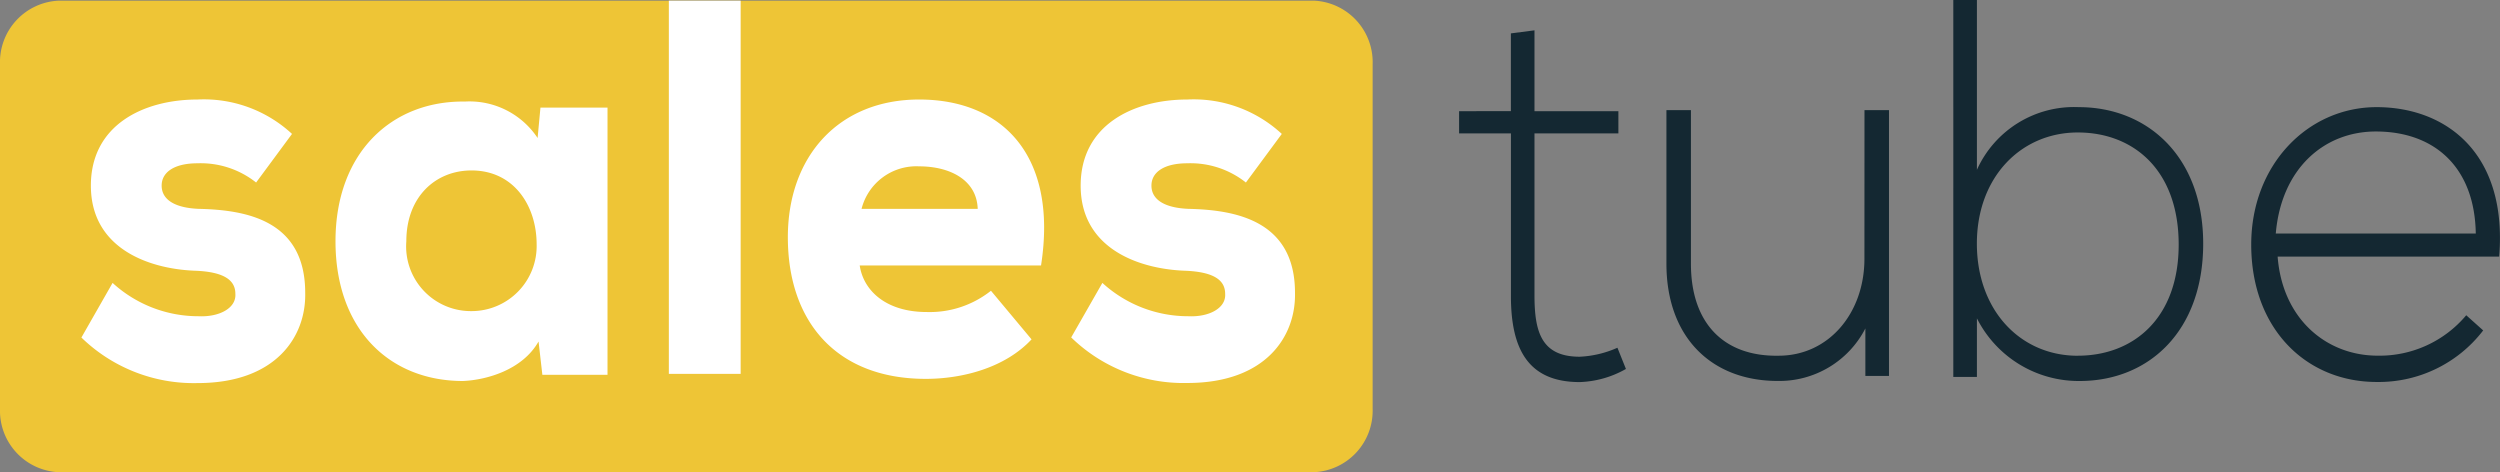
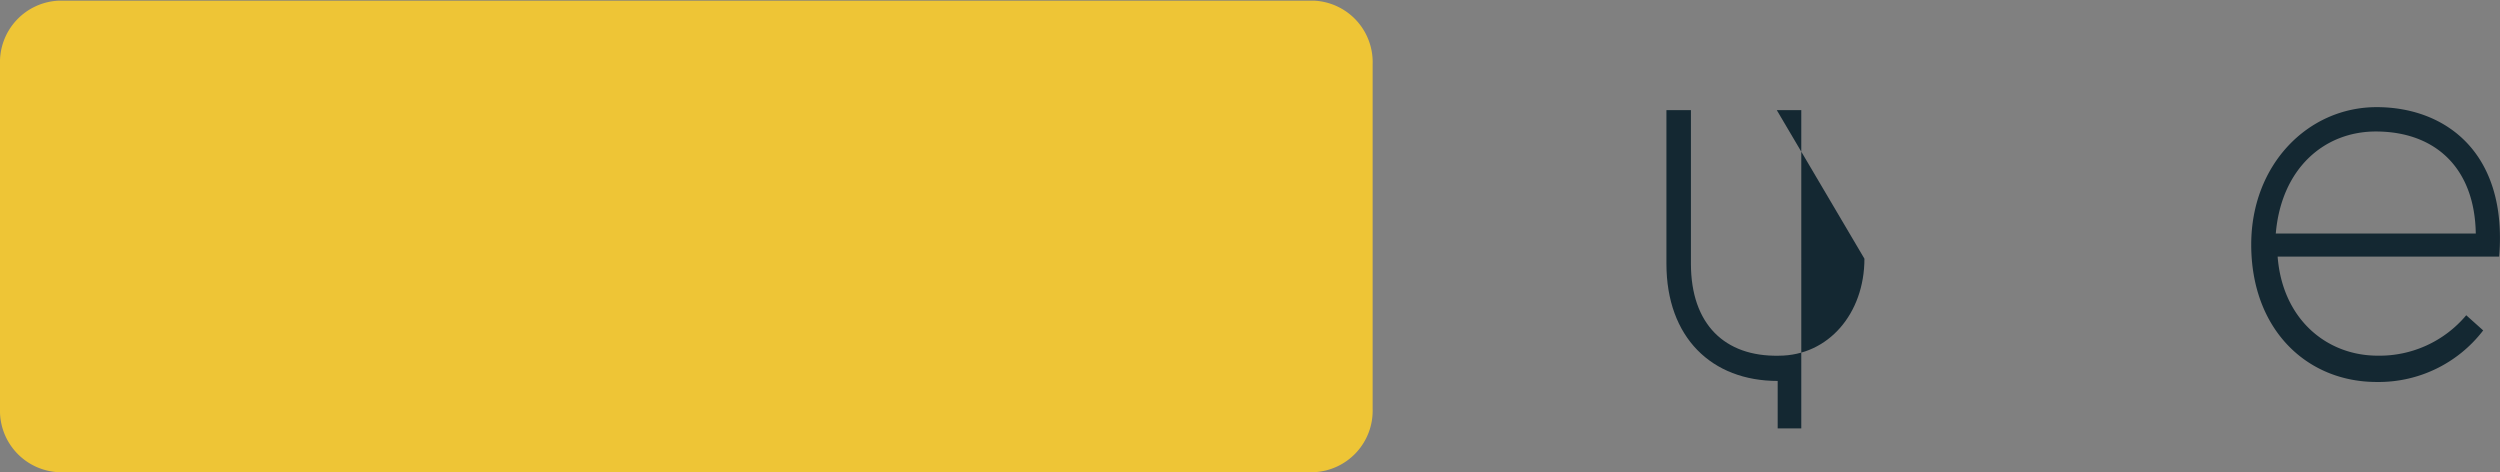
<svg xmlns="http://www.w3.org/2000/svg" id="logo_st" width="180" height="34" viewBox="0 0 180 34">
  <rect x="0" y="0" width="180" height="34" fill="#808080" stroke="none" />
  <defs>
    <clipPath id="clip-path">
-       <path id="Path_6" data-name="Path 6" d="M94.571,34.074H4.259A4.431,4.431,0,0,1,0,29.509V4.685A4.431,4.431,0,0,1,4.259.12H94.571A4.431,4.431,0,0,1,98.83,4.685V29.513A4.433,4.433,0,0,1,94.571,34.074Z" transform="translate(0 -0.12)" />
-     </clipPath>
+       </clipPath>
  </defs>
  <path id="Path_1" data-name="Path 1" d="M94.571,34.074H4.259A4.431,4.431,0,0,1,0,29.509V4.685A4.431,4.431,0,0,1,4.259.12H94.571A4.431,4.431,0,0,1,98.83,4.685V29.513A4.433,4.433,0,0,1,94.571,34.074Z" transform="translate(0 -0.074)" fill="#eec536" />
  <g id="Group_5" data-name="Group 5">
    <g id="Group_3" data-name="Group 3" transform="translate(0 0.046)">
      <g id="Group_2" data-name="Group 2" clip-path="url(#clip-path)">
        <g id="Group_1" data-name="Group 1" transform="translate(5.861 -0.089)">
          <path id="Path_2" data-name="Path 2" d="M24.711,26.448c-1.7-.073-2.653-.656-2.653-1.675,0-.949.886-1.605,2.585-1.605a6.414,6.414,0,0,1,4.216,1.385l2.585-3.5a9.334,9.334,0,0,0-6.8-2.477c-3.877,0-7.682,1.821-7.682,6.2,0,4.519,4.147,5.977,7.412,6.124,2.38.073,2.992.8,2.992,1.675.068,1.019-1.156,1.675-2.653,1.605a9.146,9.146,0,0,1-6.188-2.4L16.28,35.713a11.6,11.6,0,0,0,8.363,3.28c5.645,0,7.819-3.353,7.751-6.487C32.4,27.324,28.25,26.521,24.711,26.448Z" transform="translate(-16.28 -11.368)" fill="#fff" />
          <path id="Path_3" data-name="Path 3" d="M81.651,21.572a5.88,5.88,0,0,0-5.234-2.624c-5.234-.073-9.317,3.643-9.317,10.06,0,6.34,3.877,10.06,9.18,10.06,1.7-.073,4.284-.8,5.44-2.844l.274,2.4h4.691V19.384H81.856ZM76.888,34.036A4.66,4.66,0,0,1,72.2,29.008c0-3.207,2.11-5.1,4.691-5.1,3.06,0,4.691,2.551,4.691,5.321A4.687,4.687,0,0,1,76.888,34.036Z" transform="translate(-48.805 -11.593)" fill="#fff" />
          <rect id="Rectangle_3" data-name="Rectangle 3" width="5.17" height="26.962" transform="translate(42.296 0)" fill="#fff" />
          <path id="Path_4" data-name="Path 4" d="M167.024,18.57c-5.782,0-9.454,4.083-9.454,9.913,0,6.124,3.535,10.2,9.929,10.2,2.653,0,5.713-.8,7.618-2.844l-2.923-3.5a7.091,7.091,0,0,1-4.622,1.532c-2.923,0-4.558-1.532-4.828-3.353H175.8C177.021,22.653,173.075,18.57,167.024,18.57Zm-4.147,7.872a4.069,4.069,0,0,1,4.147-3.06c2.174,0,4.147.949,4.216,3.06Z" transform="translate(-106.706 -11.362)" fill="#fff" />
          <path id="Path_5" data-name="Path 5" d="M222.671,26.442c-1.7-.073-2.653-.656-2.653-1.675,0-.949.886-1.605,2.585-1.605a6.414,6.414,0,0,1,4.216,1.385l2.585-3.5a9.334,9.334,0,0,0-6.8-2.477c-3.877,0-7.682,1.821-7.682,6.2,0,4.519,4.147,5.977,7.412,6.124,2.38.073,2.992.8,2.992,1.675.068,1.019-1.156,1.675-2.653,1.605a9.147,9.147,0,0,1-6.188-2.4L214.24,35.7a11.6,11.6,0,0,0,8.363,3.28c5.645,0,7.819-3.353,7.751-6.487C230.357,27.318,226.142,26.515,222.671,26.442Z" transform="translate(-142.975 -11.362)" fill="#fff" />
        </g>
      </g>
    </g>
    <g id="Group_4" data-name="Group 4" transform="translate(105.054)">
-       <path id="Path_7" data-name="Path 7" d="M300.507,29.16c-2.783,0-3.258-1.818-3.258-4.438V13.08h6.041v-1.6h-6.041V5.66l-1.7.22v5.6H291.82v1.6h3.733V24.8c0,3.782,1.22,6.186,4.954,6.186a7.209,7.209,0,0,0,3.326-.945l-.612-1.528A7.5,7.5,0,0,1,300.507,29.16Z" transform="translate(-291.82 -3.476)" fill="#142832" />
-       <path id="Path_8" data-name="Path 8" d="M347.546,31.247c0,3.928-2.581,6.984-6.178,6.984-3.87.073-6.314-2.257-6.314-6.622V20.55H333.29V31.609c0,5.31,3.258,8.439,8.01,8.439a6.962,6.962,0,0,0,6.314-3.782v3.419h1.7V20.55h-1.764Z" transform="translate(-318.361 -12.62)" fill="#142832" />
-       <path id="Path_9" data-name="Path 9" d="M399.705,7.714a7.672,7.672,0,0,0-7.33,4.511V0h-1.7V27.139h1.7V22.921a8.21,8.21,0,0,0,7.4,4.511c4.954,0,8.892-3.566,8.892-9.894C408.665,11.279,404.659,7.714,399.705,7.714Zm-.068,17.9c-4.14,0-7.265-3.276-7.265-8.076s3.19-8,7.265-8c4,0,7.265,2.693,7.265,8.076C406.9,22.921,403.64,25.611,399.637,25.611Z" transform="translate(-355.091)" fill="#142832" />
+       <path id="Path_8" data-name="Path 8" d="M347.546,31.247c0,3.928-2.581,6.984-6.178,6.984-3.87.073-6.314-2.257-6.314-6.622V20.55H333.29V31.609c0,5.31,3.258,8.439,8.01,8.439v3.419h1.7V20.55h-1.764Z" transform="translate(-318.361 -12.62)" fill="#142832" />
      <path id="Path_10" data-name="Path 10" d="M459.279,19.99c-4.954,0-9.029,4.148-9.029,9.894,0,6.112,4,9.894,9.029,9.894a9.477,9.477,0,0,0,7.672-3.712l-1.22-1.092a8.145,8.145,0,0,1-6.379,2.91c-3.665,0-6.854-2.62-7.2-7.131h15.951C468.714,23.262,464.236,19.99,459.279,19.99Zm-7.261,9.1c.407-4.731,3.528-7.347,7.2-7.347,4.277,0,7.128,2.62,7.2,7.347Z" transform="translate(-393.216 -12.276)" fill="#142832" />
    </g>
  </g>
</svg>